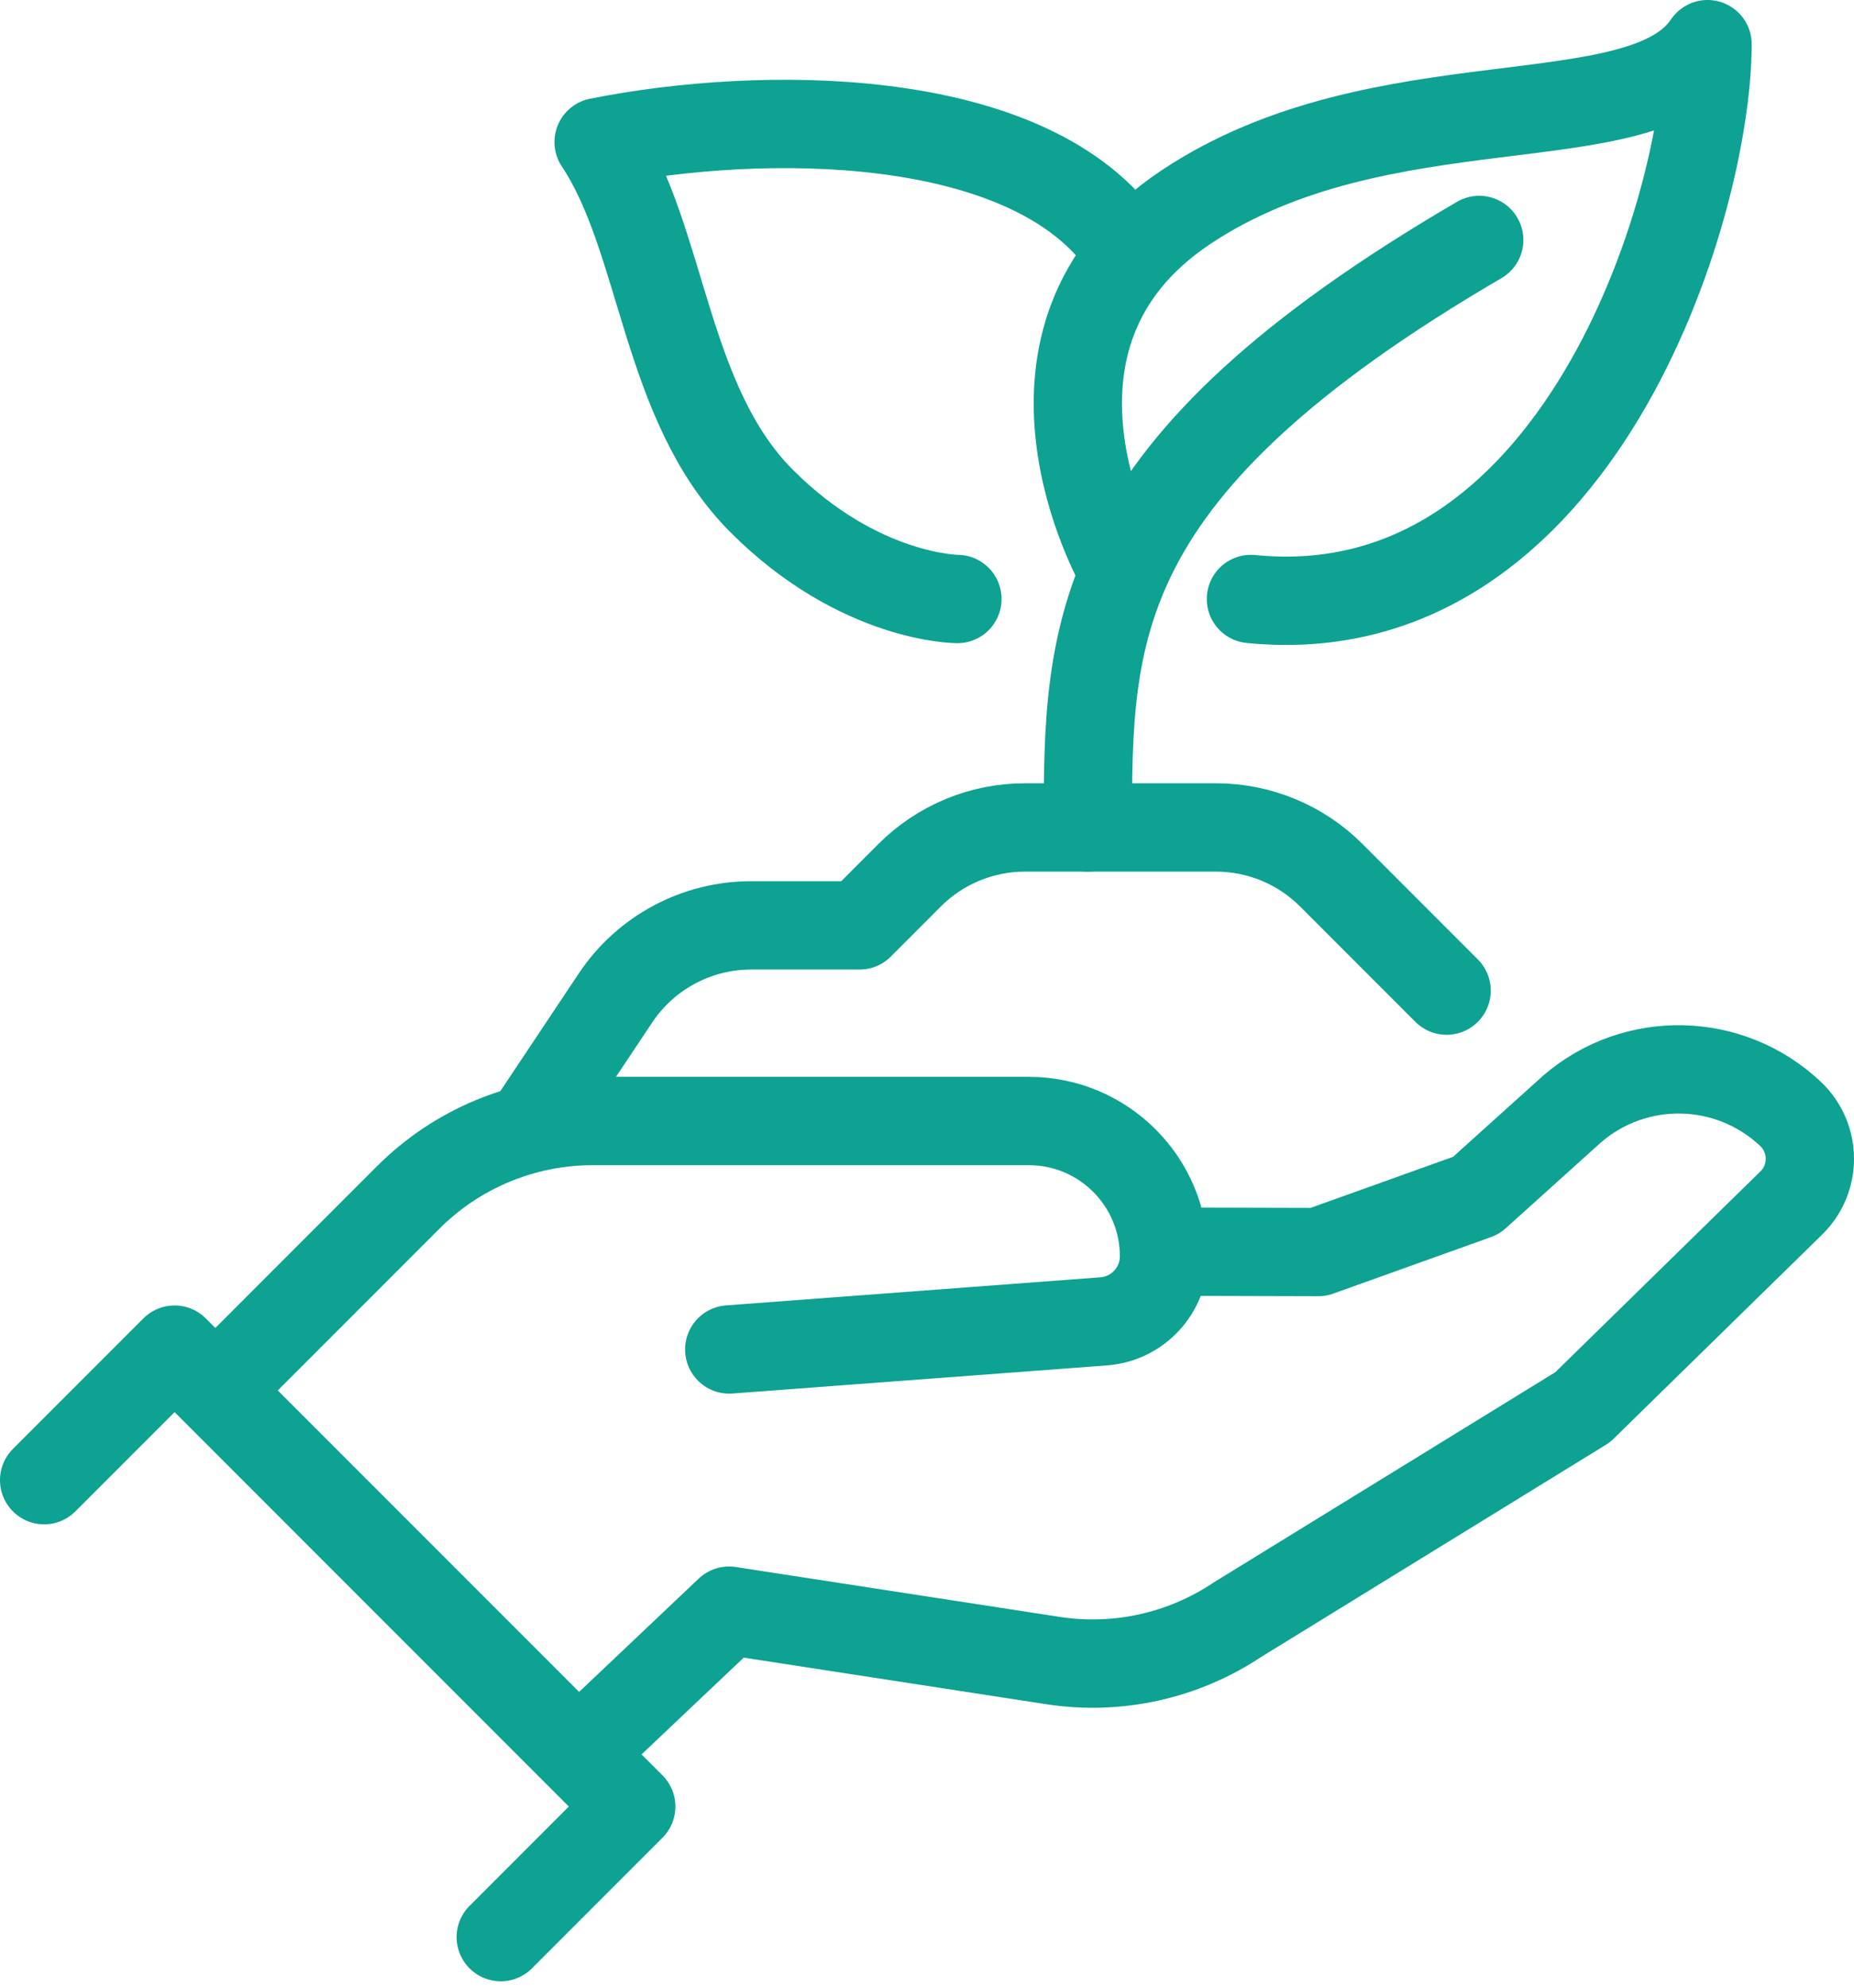
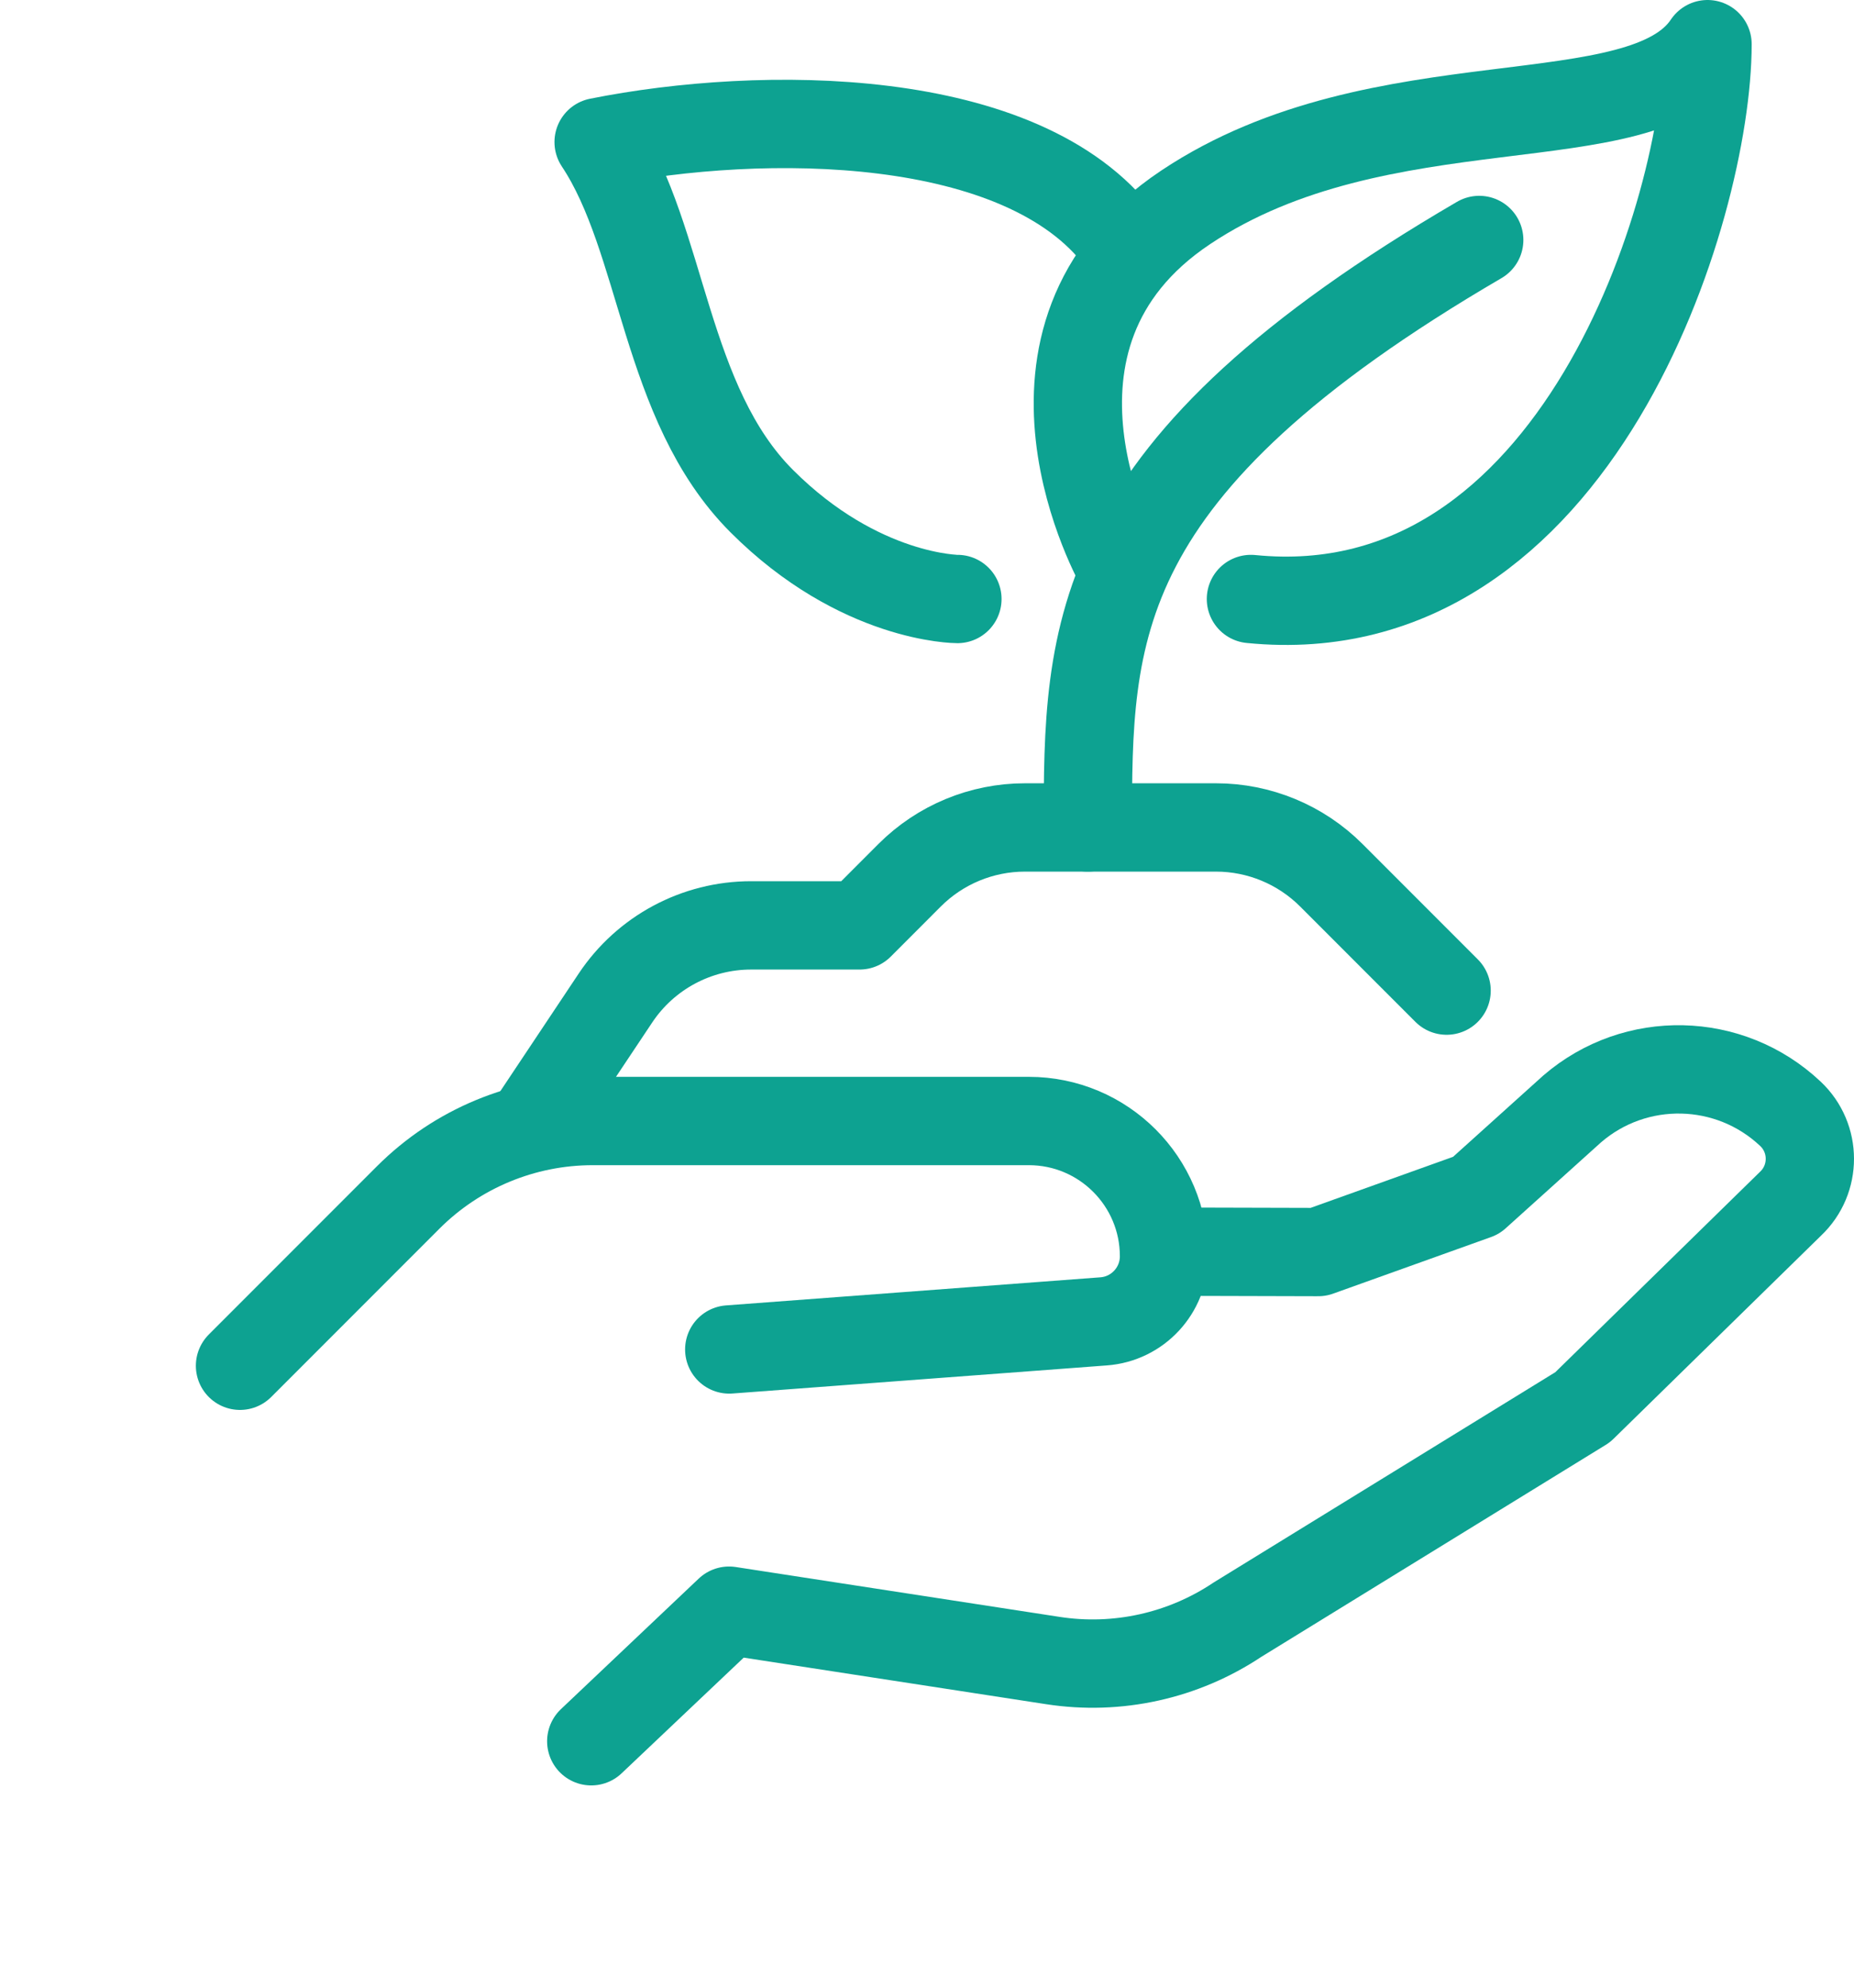
<svg xmlns="http://www.w3.org/2000/svg" version="1.1" width="42px" height="45px" viewBox="0 0 42.0 45.0">
  <defs>
    <clipPath id="i0">
      <path d="M1600,0 L1600,4849 L0,4849 L0,0 L1600,0 Z" />
    </clipPath>
  </defs>
  <g transform="translate(-1171.0 -1029.0)">
    <g clip-path="url(#i0)">
      <g transform="translate(1172.0 1030)">
        <g transform="translate(4.437 24.379)">
          <path d="M11.083,5.172 L19.565,4.536 C20.336,4.478 20.932,3.835 20.932,3.062 L20.932,3.062 C20.932,1.371 19.561,0 17.87,0 L7.99,0 C6.422,0 4.919,0.623 3.81,1.731 L0,5.541" stroke="#0DA291" stroke-width="2" fill="none" stroke-linecap="round" stroke-linejoin="round" />
        </g>
        <g transform="translate(12.394 23.21)">
          <path d="M13.466,4.128 L16.469,4.136 L20.046,2.855 L22.222,0.895 C23.655,-0.34 25.79,-0.291 27.166,1.006 C27.751,1.557 27.753,2.487 27.17,3.04 L22.459,7.649 L14.637,12.46 C13.409,13.279 11.918,13.609 10.459,13.384 L3.122,12.255 L0,15.211" stroke="#0DA291" stroke-width="2" fill="none" stroke-linecap="round" stroke-linejoin="round" />
        </g>
        <g transform="translate(0.0 29.555)">
-           <path d="M0,2.955 L2.955,0 L13.3,10.344 L10.344,13.3" stroke="#0DA291" stroke-width="2" fill="none" stroke-linecap="round" stroke-linejoin="round" />
-         </g>
+           </g>
        <g transform="translate(11.083 17.733)">
          <path d="M0,6.65 L1.859,3.862 C2.544,2.834 3.697,2.217 4.933,2.217 L7.389,2.217 L8.523,1.082 C9.216,0.389 10.156,0 11.135,0 L15.464,0 C16.443,0 17.383,0.389 18.076,1.082 L20.688,3.694" stroke="#0DA291" stroke-width="2" fill="none" stroke-linecap="round" stroke-linejoin="round" />
        </g>
        <g transform="translate(23.644 4.433)">
          <path d="M8.866,0 C0,5.172 0,8.866 0,13.3" stroke="#0DA291" stroke-width="2" fill="none" stroke-linecap="round" stroke-linejoin="round" />
        </g>
        <g transform="translate(23.417 0.0)">
          <path d="M0.965,11.822 C0.965,11.822 -1.99,6.65 2.443,3.694 C6.876,0.739 12.787,2.217 14.265,0 C14.265,3.694 11.309,13.3 3.921,12.561" stroke="#0DA291" stroke-width="2" fill="none" stroke-linecap="round" stroke-linejoin="round" />
        </g>
        <g transform="translate(12.561 1.806)">
          <path d="M8.128,10.755 C8.128,10.755 5.911,10.755 3.694,8.538 C1.478,6.321 1.478,2.627 0,0.41 C3.694,-0.328 9.605,-0.328 11.822,2.627" stroke="#0DA291" stroke-width="2" fill="none" stroke-linecap="round" stroke-linejoin="round" />
        </g>
      </g>
    </g>
  </g>
</svg>